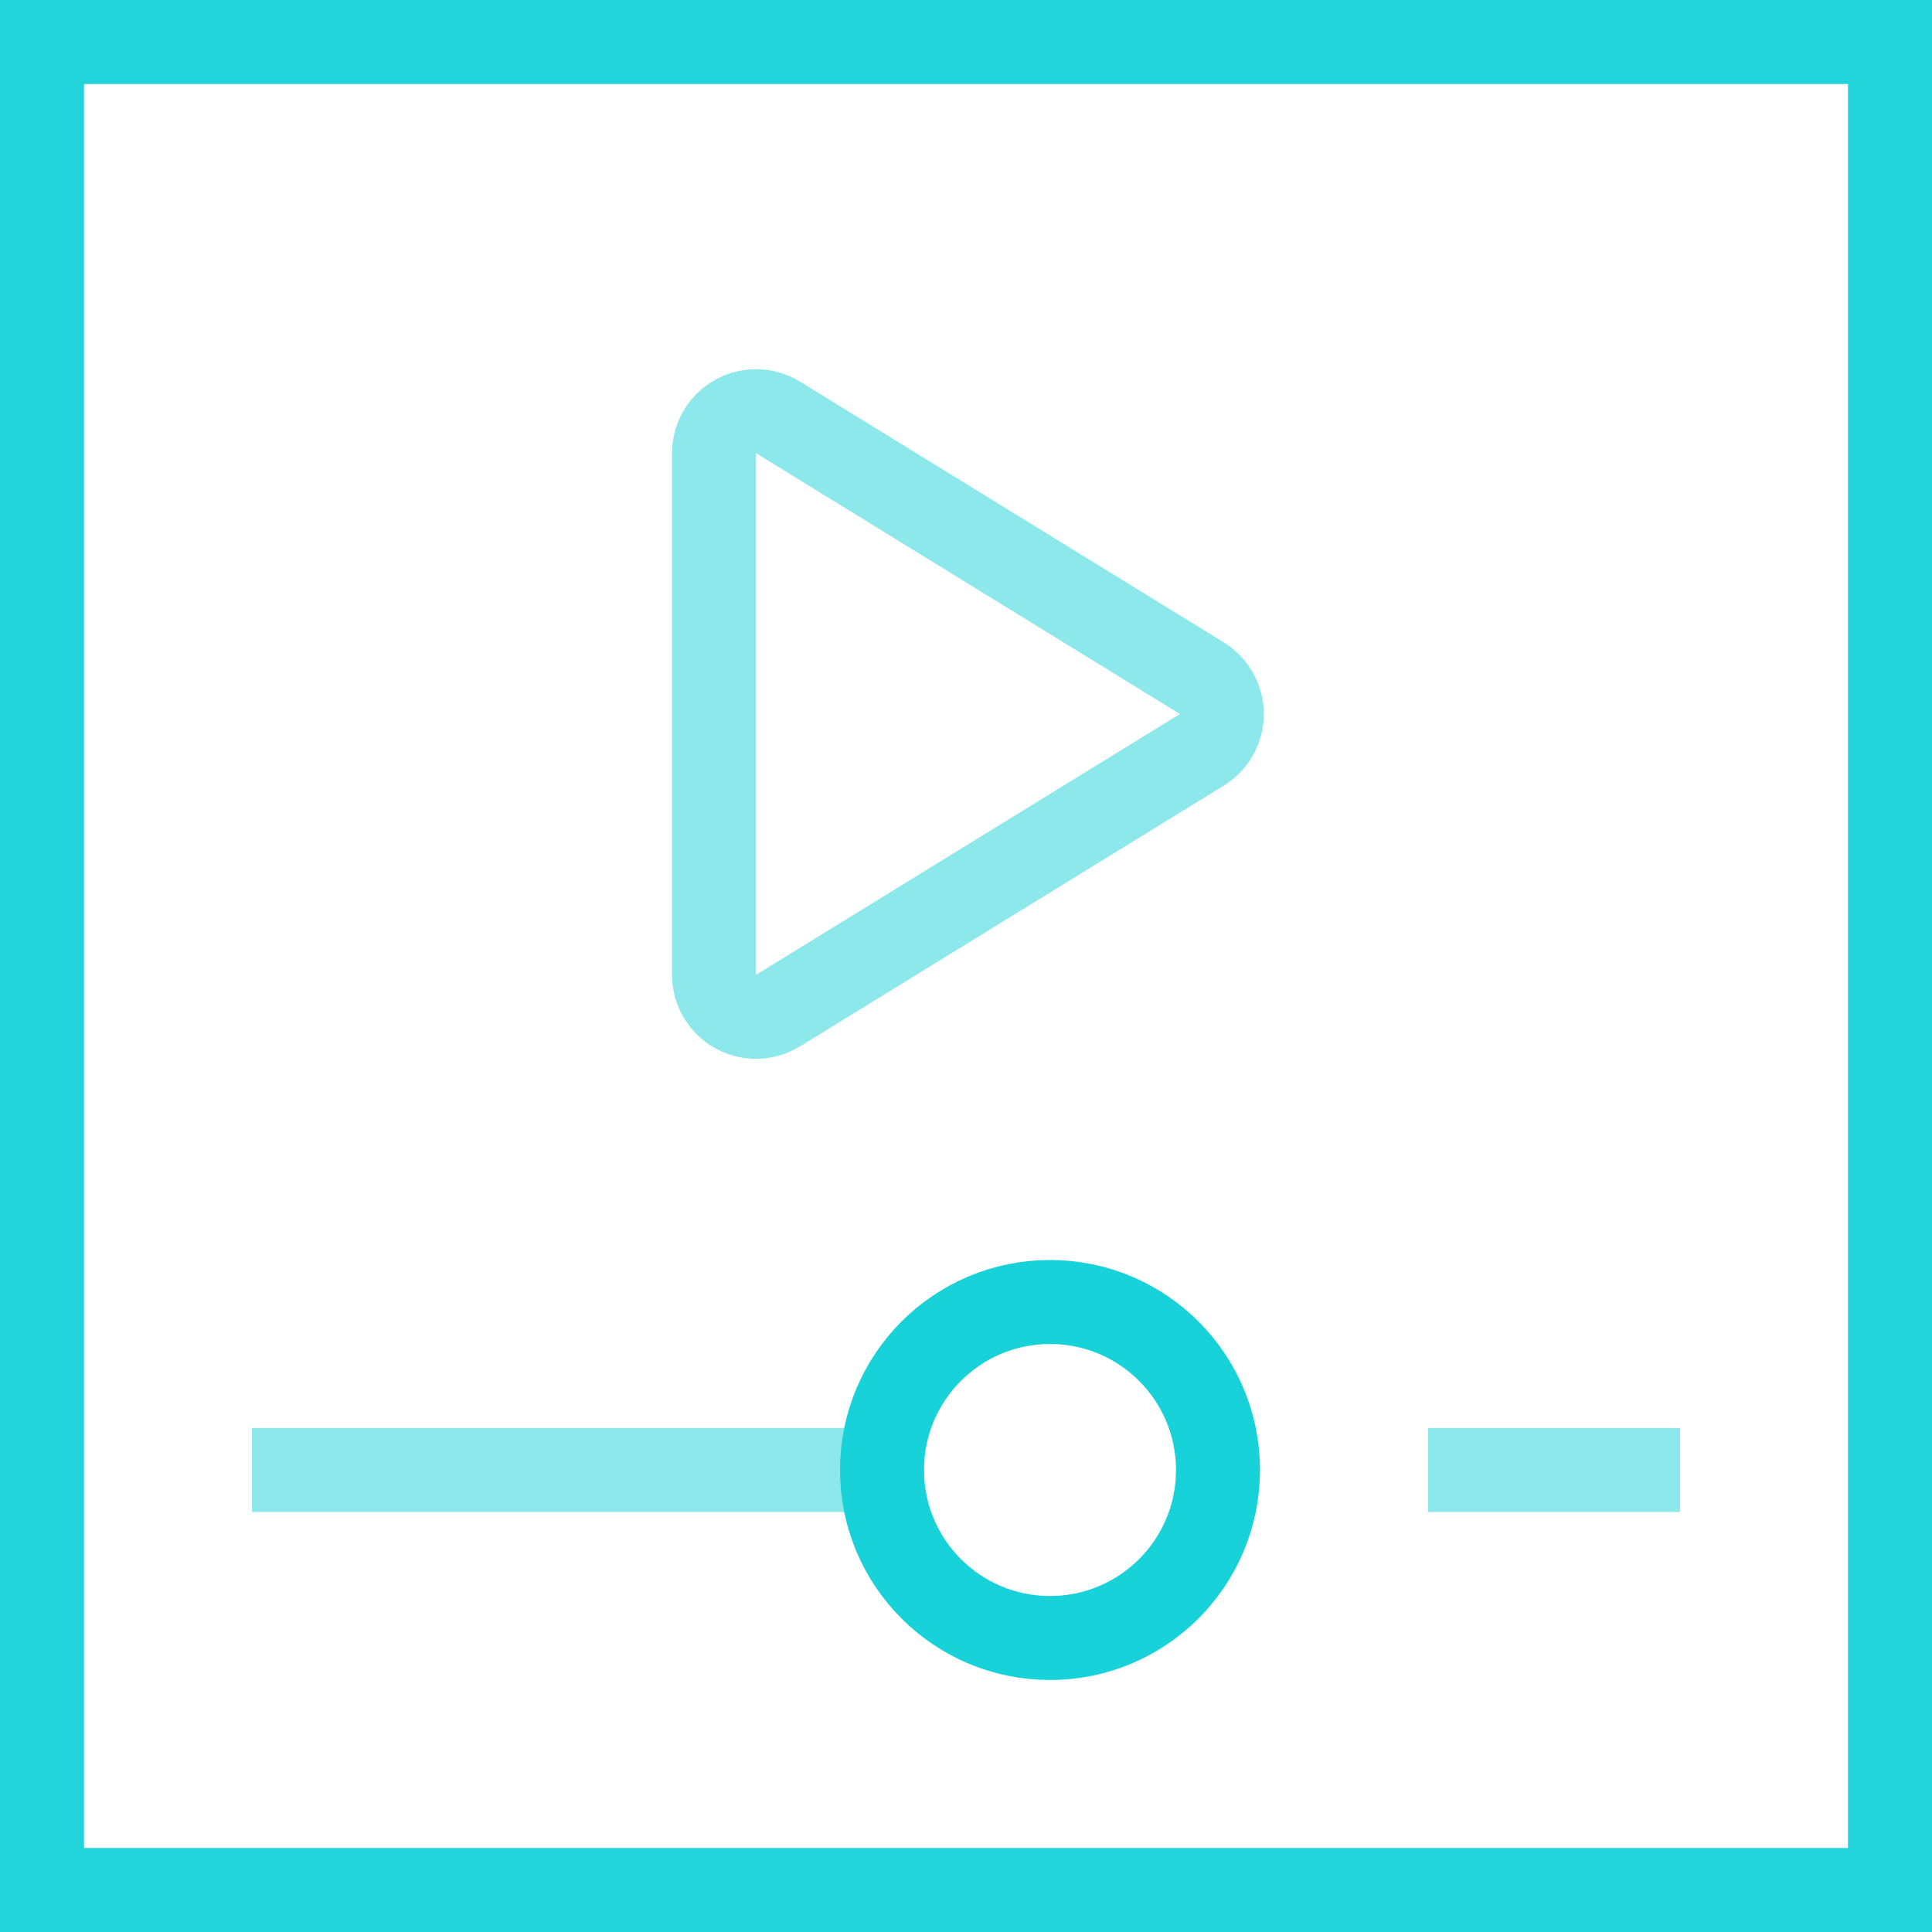
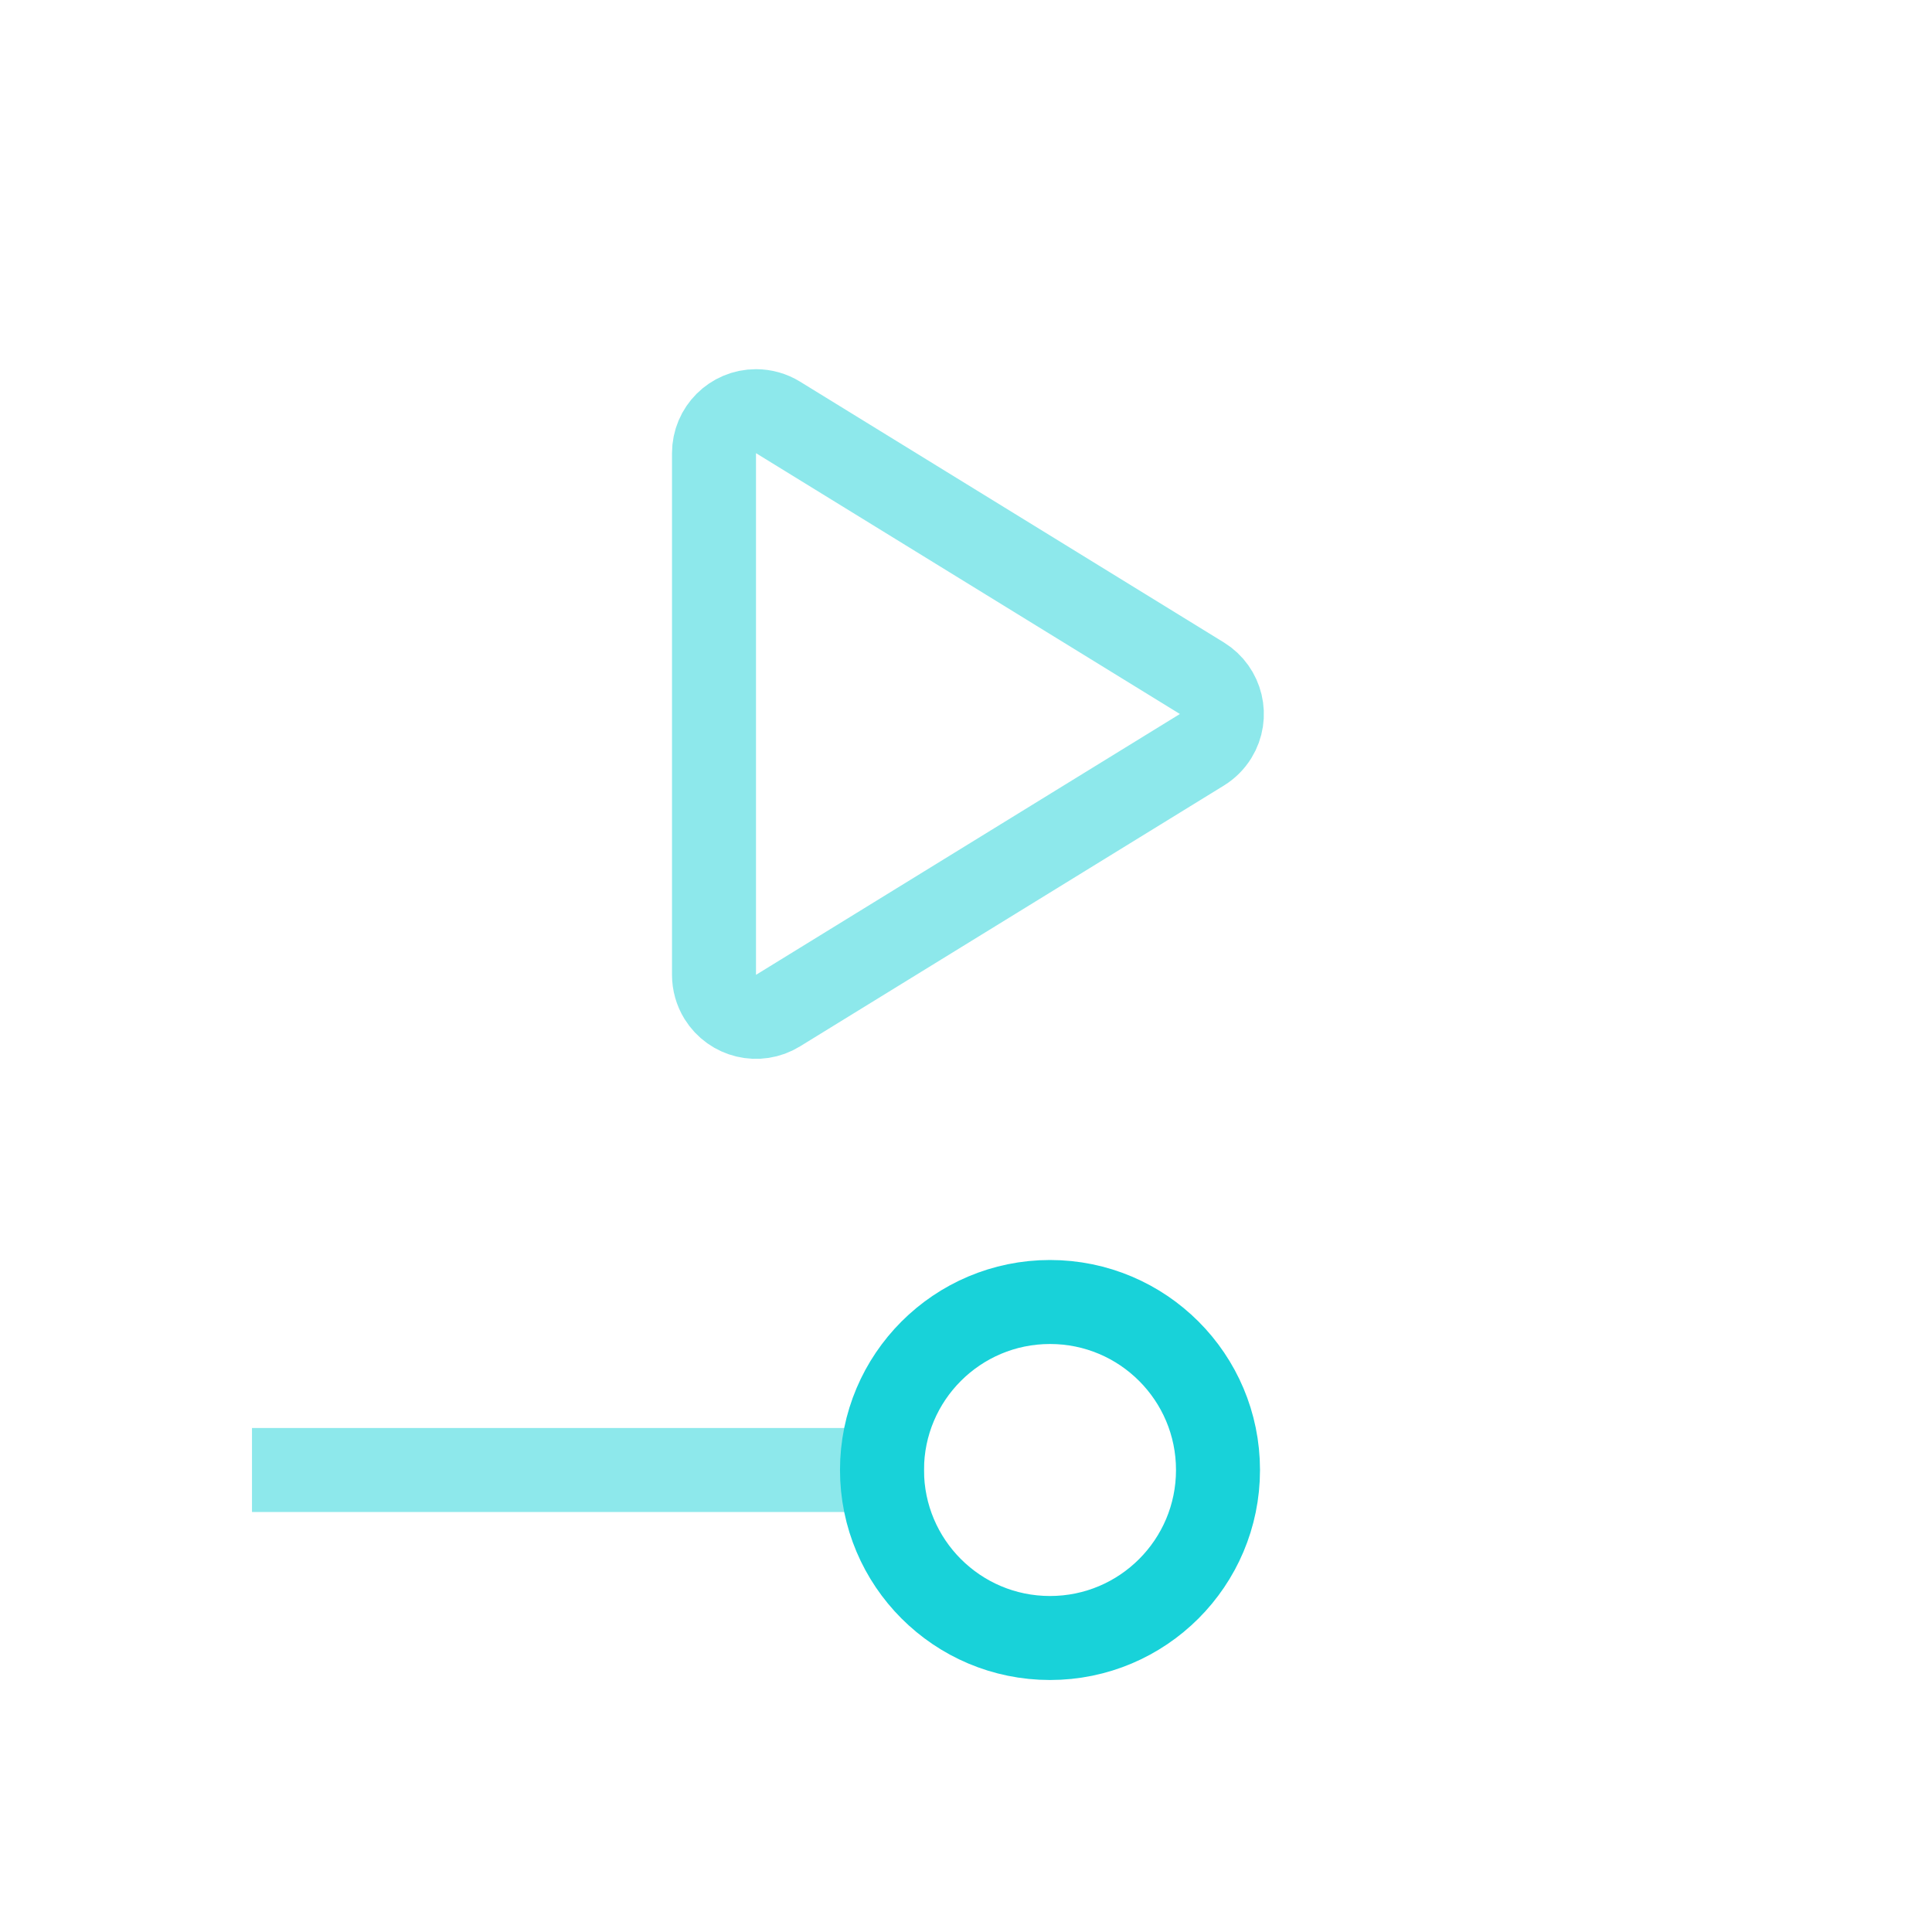
<svg xmlns="http://www.w3.org/2000/svg" width="46px" height="46px" viewBox="0 0 46 46">
  <title>EE8732D7-0BFF-4A6F-BF69-60E947DFE42F</title>
  <desc>Created with sketchtool.</desc>
  <g id="Page-1" stroke="none" stroke-width="1" fill="none" fill-rule="evenodd" stroke-linecap="square">
    <g id="m2O-banner-maker-tool" transform="translate(-220, -1423)" stroke-width="2">
      <g id="player" transform="translate(221, 1424)">
-         <rect id="Rectangle" stroke="#22D4DA" x="0" y="0" width="44" height="44" />
        <path d="M17.524,8.938 L27.616,15.148 C28.086,15.438 28.233,16.054 27.944,16.524 C27.862,16.657 27.749,16.77 27.616,16.852 L17.524,23.062 C17.054,23.352 16.438,23.205 16.148,22.735 C16.051,22.577 16,22.395 16,22.21 L16,9.79 C16,9.237 16.448,8.79 17,8.79 C17.185,8.79 17.366,8.841 17.524,8.938 Z" id="Path" stroke="#8DE8EB" />
-         <path d="M34,34 L38,34" id="Path" stroke="#8DE8EB" />
        <path d="M6,34 L20,34" id="Path" stroke="#8DE8EB" />
        <circle id="Oval" stroke="#18D2D9" cx="24" cy="34" r="4" />
      </g>
    </g>
  </g>
</svg>